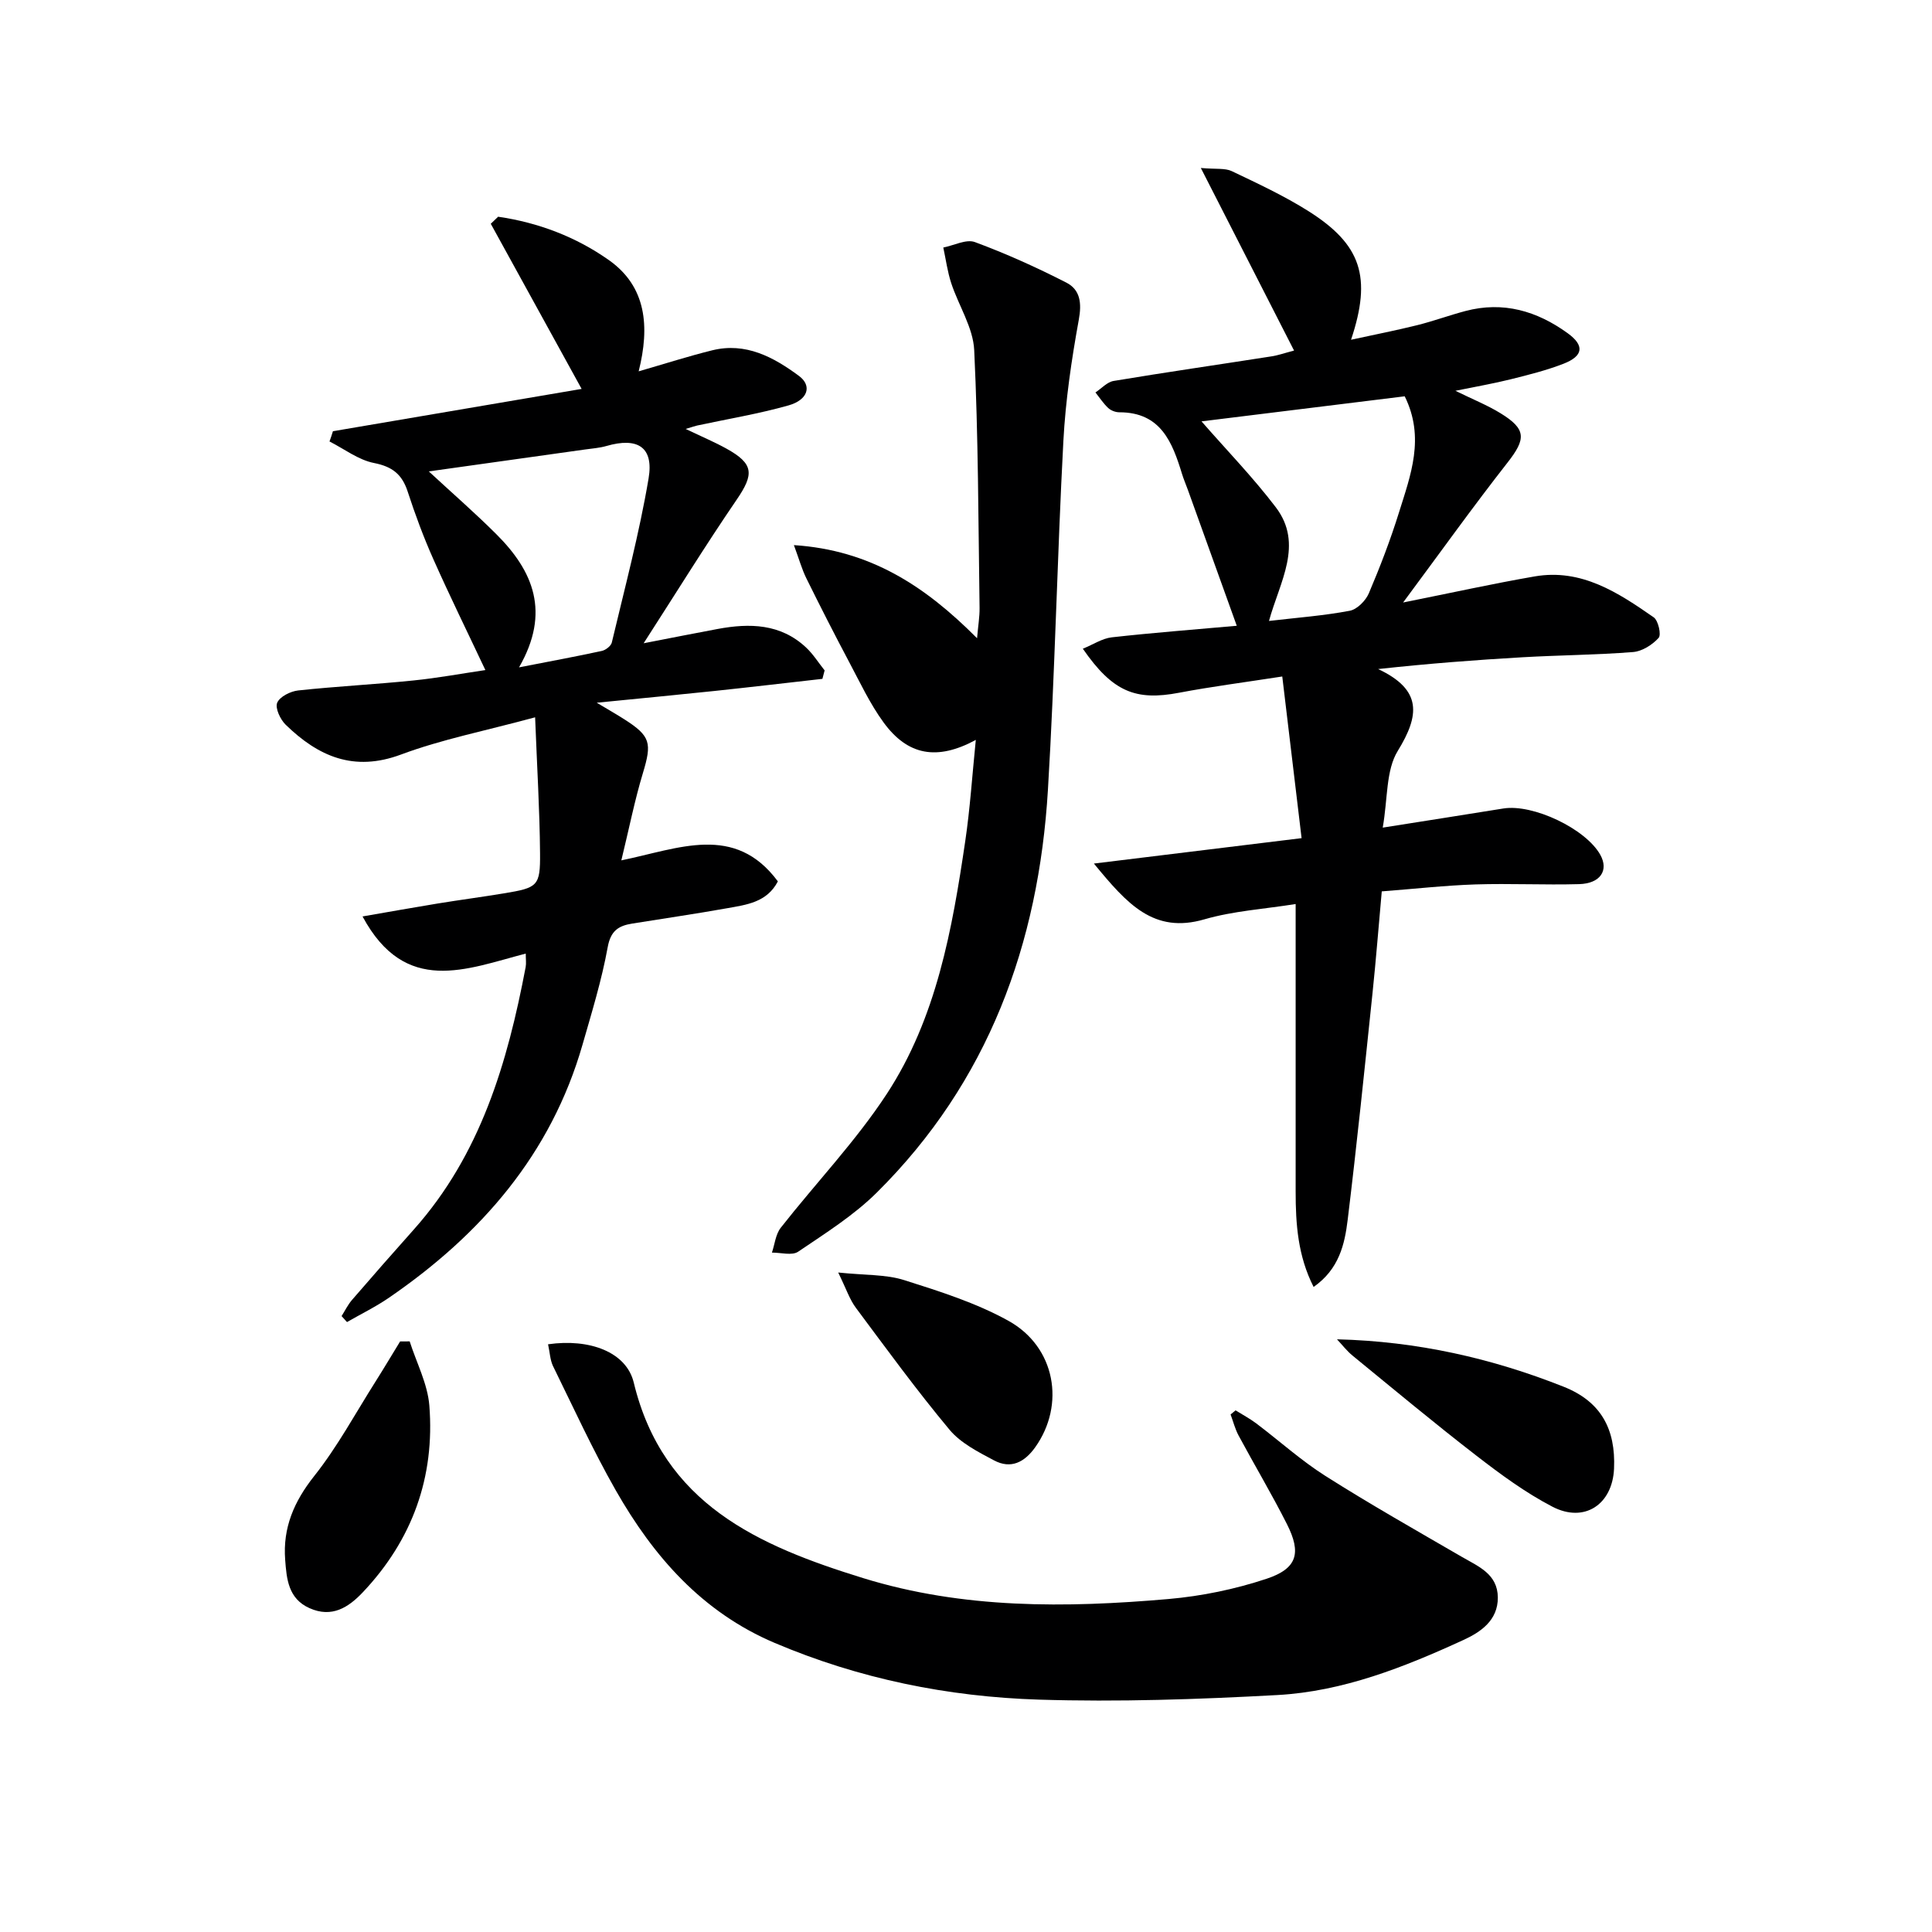
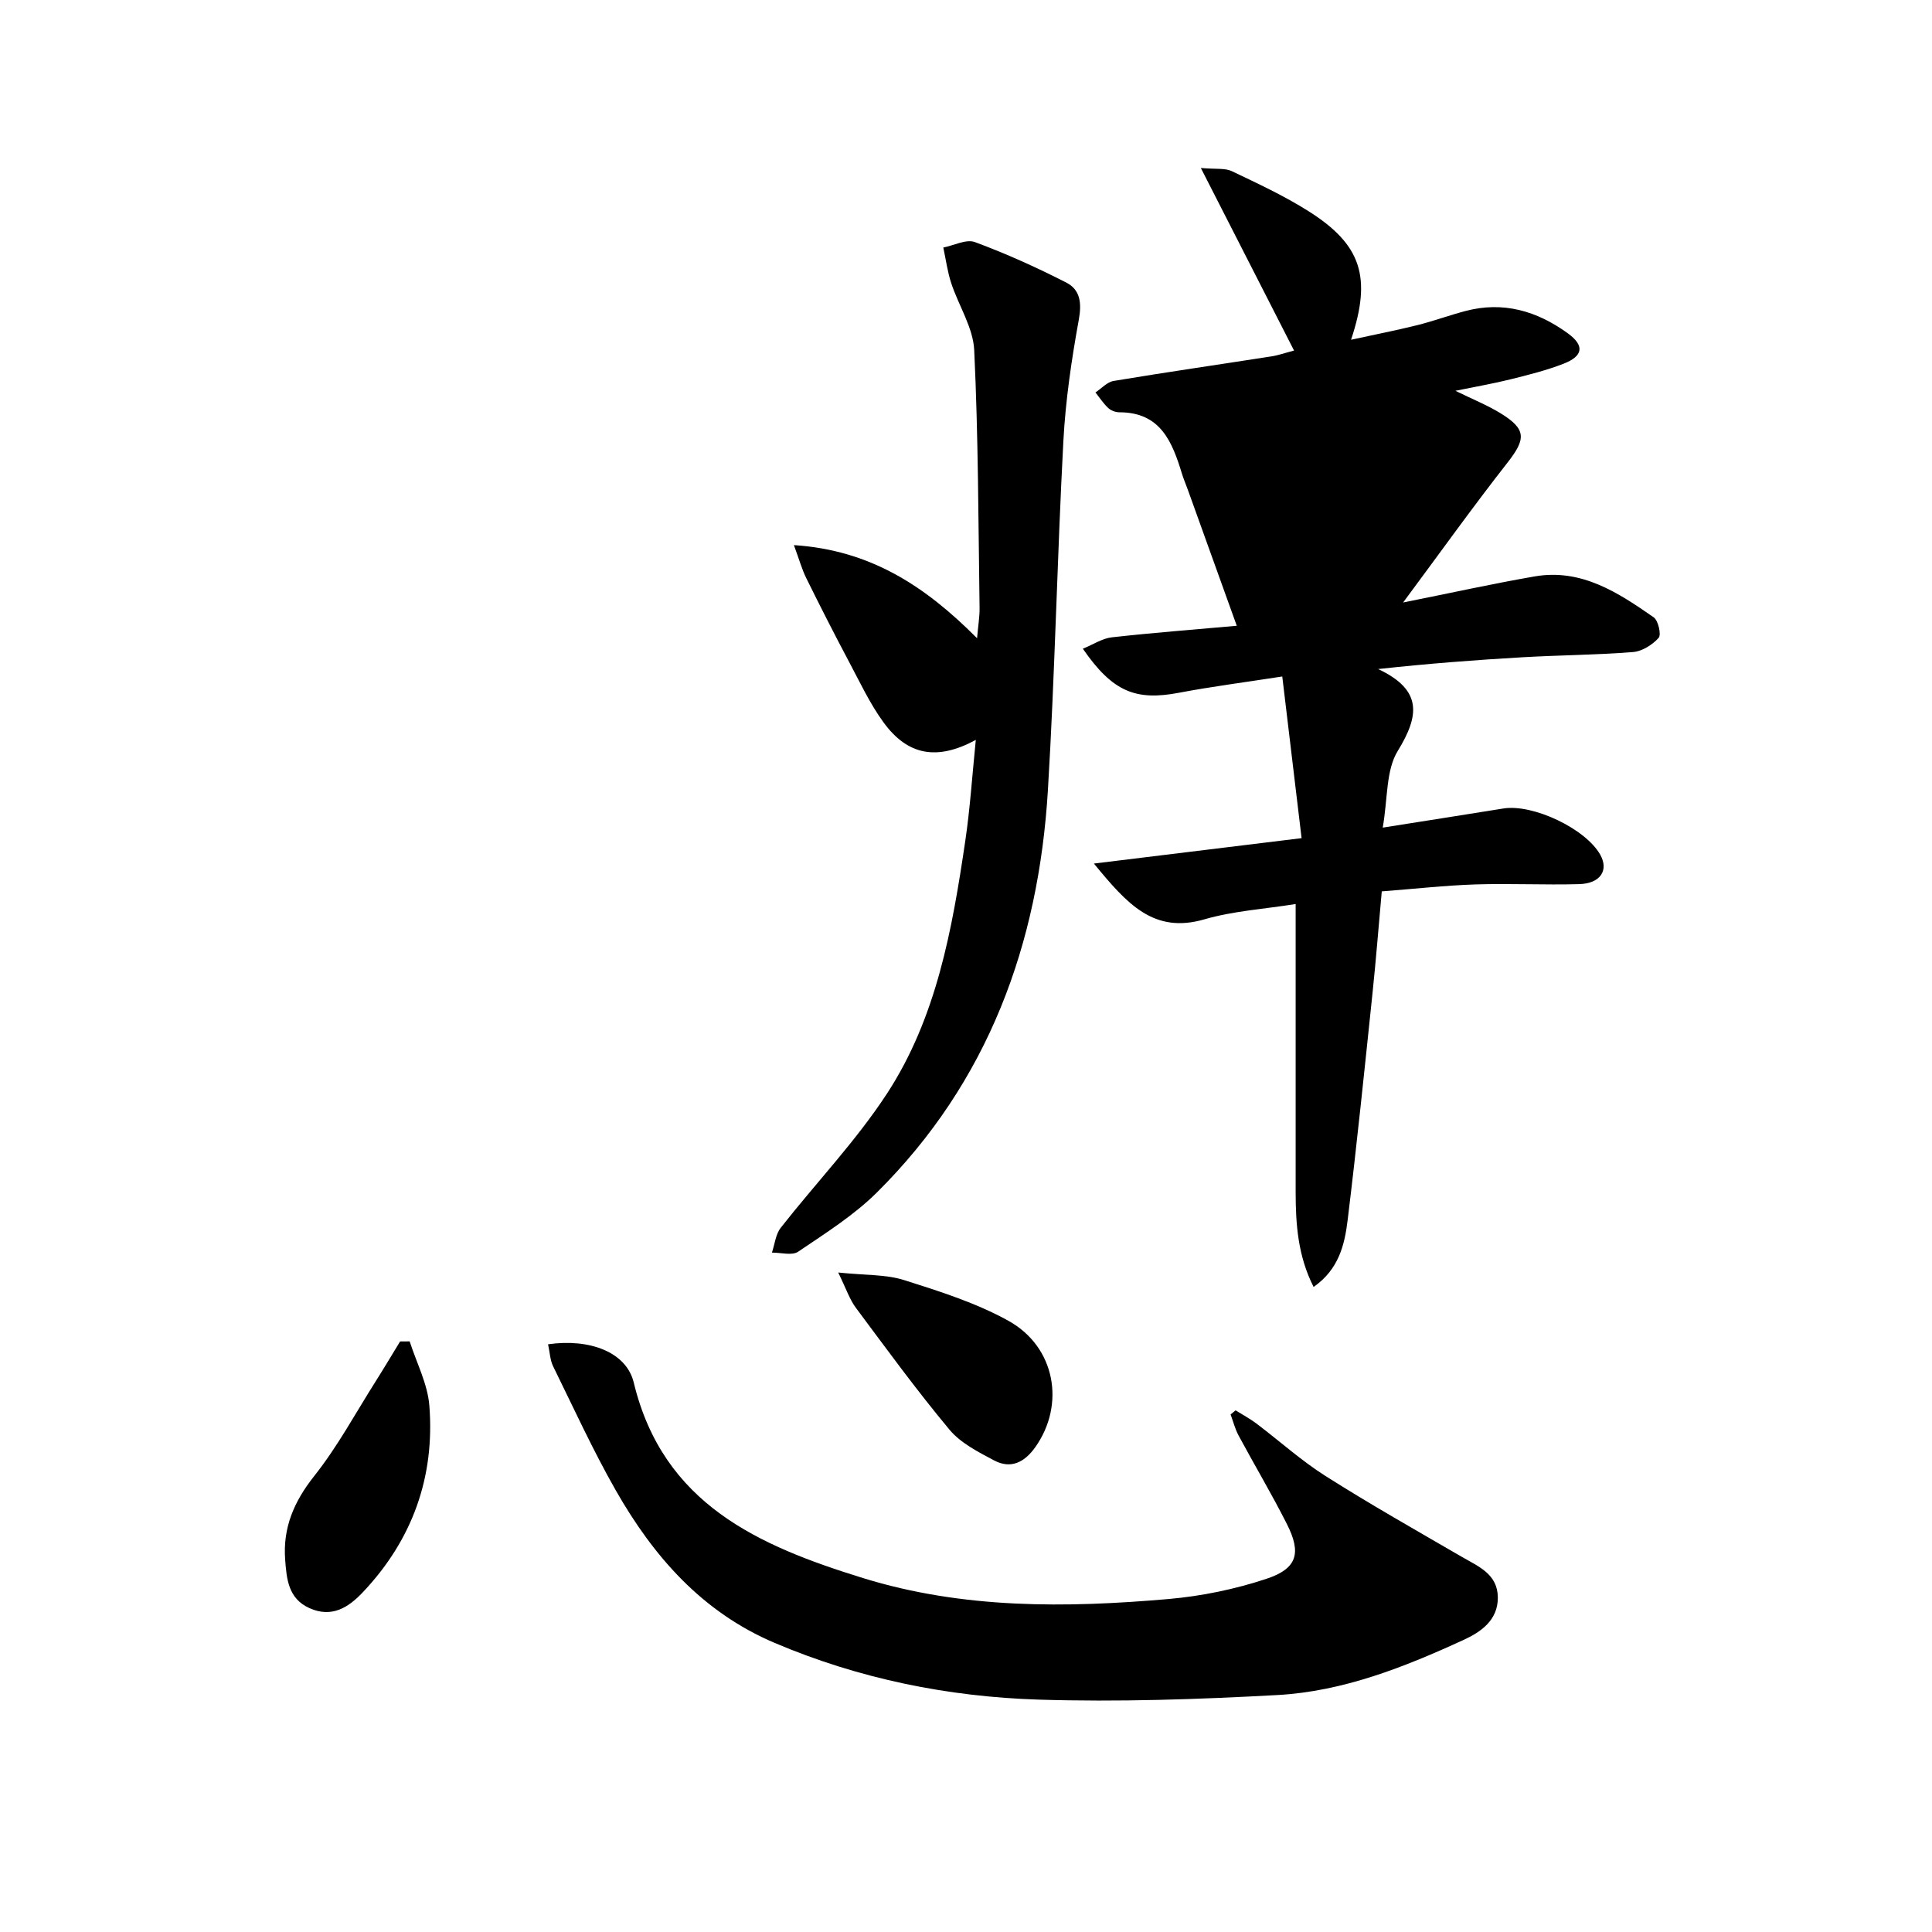
<svg xmlns="http://www.w3.org/2000/svg" enable-background="new 0 0 400 400" viewBox="0 0 400 400">
  <g fill="#000001">
-     <path d="m267.92 72.58c-6.33-12.4-12.49-24.45-19.3-37.8 3.16.28 5.01-.01 6.4.65 5.39 2.57 10.85 5.11 15.89 8.29 10.93 6.91 13.15 13.62 8.81 26.62 4.91-1.07 9.32-1.93 13.67-3.01 3.37-.84 6.65-2.05 10.02-2.94 7.81-2.07 14.81 0 21.15 4.59 3.54 2.56 3.27 4.73-.88 6.34-3.54 1.37-7.26 2.3-10.96 3.22-3.49.87-7.05 1.48-11.39 2.37 3.63 1.79 6.63 2.98 9.34 4.65 5.38 3.3 5.28 5.32 1.45 10.21-7.13 9.1-13.86 18.52-21.62 28.97 10.1-2.02 18.63-3.91 27.24-5.4 9.66-1.67 17.27 3.34 24.64 8.47.95.66 1.61 3.62 1.02 4.26-1.3 1.44-3.42 2.78-5.3 2.93-7.62.6-15.28.64-22.91 1.08-9.71.56-19.4 1.3-29.86 2.44 9.18 4.32 8.57 9.61 4.06 16.95-2.47 4.02-2.05 9.82-3.11 15.88 9.06-1.43 17.02-2.68 24.97-3.96 6.15-.99 17.05 4.19 20.07 9.58 1.8 3.22.03 5.96-4.39 6.08-7.16.2-14.33-.17-21.48.06-6.29.21-12.57.92-19.37 1.44-.65 7.2-1.19 14.11-1.91 21.01-1.64 15.68-3.24 31.37-5.15 47.01-.62 5.05-1.77 10.18-7.05 13.88-3.27-6.43-3.72-13.04-3.72-19.75 0-19.75 0-39.5 0-59.53-6.52 1.04-12.89 1.43-18.86 3.16-10.54 3.07-16.04-3.18-22.91-11.54 14.72-1.8 28.15-3.44 43-5.26-1.32-11.09-2.62-21.98-4-33.47-8 1.24-14.71 2.1-21.34 3.36-9.01 1.72-13.77-.17-19.95-9.11 2.14-.87 4.02-2.14 6.01-2.36 8.57-.96 17.17-1.61 25.86-2.39-3.45-9.6-6.78-18.87-10.12-28.13-.39-1.09-.86-2.16-1.2-3.26-2.02-6.62-4.41-12.82-13-12.81-.78 0-1.73-.36-2.29-.88-1.01-.94-1.78-2.14-2.65-3.23 1.25-.82 2.42-2.16 3.77-2.38 10.79-1.8 21.62-3.36 32.43-5.05 1.45-.19 2.86-.7 4.92-1.24zm-19.16 14.66c5.17 5.92 10.64 11.56 15.37 17.77 5.84 7.67.83 15.43-1.4 23.55 6.02-.7 11.43-1.1 16.73-2.11 1.52-.29 3.3-2.09 3.95-3.63 2.33-5.47 4.47-11.06 6.24-16.74 2.4-7.7 5.42-15.46 1.18-24.03-14.2 1.75-28.57 3.52-42.07 5.19z" />
-     <path d="m68.93 89.28c17.03-2.9 34.06-5.8 51.49-8.76-6.61-12.02-12.71-23.1-18.81-34.19.51-.49 1.01-.97 1.52-1.46 8.29 1.2 16.13 4.17 22.96 9 7.74 5.48 8.47 13.73 6.14 23.01 5.5-1.59 10.32-3.14 15.22-4.35 6.94-1.72 12.71 1.41 17.97 5.3 2.75 2.04 1.87 4.96-2.15 6.1-6.21 1.76-12.61 2.81-18.93 4.17-.46.1-.9.27-2.38.71 3.3 1.58 5.94 2.69 8.44 4.07 5.68 3.15 5.76 5.26 2.11 10.59-6.44 9.42-12.44 19.14-19.25 29.71 5.95-1.15 10.63-2.09 15.33-2.96 6.61-1.23 13-1.11 18.28 3.82 1.48 1.38 2.58 3.16 3.86 4.76-.15.58-.31 1.16-.46 1.75-7.46.84-14.91 1.72-22.37 2.51-7.59.8-15.2 1.52-24.35 2.43 2.61 1.56 4.19 2.46 5.72 3.44 5.45 3.48 5.72 4.9 3.83 11.15-1.7 5.62-2.84 11.41-4.46 18.05 11.93-2.45 23.48-7.68 32.41 4.35-2.27 4.36-6.51 4.84-10.51 5.56-6.54 1.17-13.12 2.12-19.67 3.18-2.79.45-4.43 1.46-5.05 4.87-1.24 6.83-3.3 13.52-5.22 20.21-6.51 22.66-20.99 39.28-40.04 52.36-2.76 1.9-5.8 3.38-8.72 5.06-.37-.41-.74-.82-1.12-1.24.7-1.11 1.29-2.32 2.13-3.31 4.24-4.91 8.52-9.79 12.84-14.63 13.82-15.51 19.38-34.52 23.14-54.31.15-.78.02-1.62.02-2.8-12.26 3.18-24.91 8.8-33.79-7.69 5.61-.97 10.56-1.86 15.51-2.67 4.58-.75 9.18-1.35 13.76-2.11 7.01-1.16 7.54-1.49 7.48-8.31-.07-8.88-.62-17.77-1.02-28.14-10.38 2.82-19.33 4.56-27.77 7.71-9.79 3.65-17.14.37-23.87-6.17-1.11-1.08-2.22-3.43-1.76-4.55.52-1.26 2.75-2.38 4.35-2.55 7.92-.85 15.88-1.25 23.8-2.06 5.07-.51 10.11-1.45 14.95-2.16-3.68-7.81-7.38-15.33-10.78-22.98-2.02-4.54-3.76-9.23-5.3-13.96-1.16-3.58-3.17-5.18-6.97-5.93-3.24-.63-6.16-2.91-9.22-4.46.26-.7.49-1.41.71-2.12zm38.53 48.89c6.51-1.27 11.84-2.25 17.13-3.4.8-.17 1.91-1.02 2.08-1.75 2.68-11.29 5.68-22.53 7.61-33.95 1.11-6.53-2.28-8.6-8.73-6.73-1.42.41-2.93.51-4.41.72-10.72 1.51-21.45 3.01-32.36 4.54 4.81 4.46 9.57 8.59 14.01 13.03 7.6 7.58 11.24 16.13 4.67 27.54z" />
+     <path d="m267.92 72.58c-6.33-12.4-12.49-24.45-19.3-37.8 3.16.28 5.01-.01 6.4.65 5.39 2.57 10.85 5.11 15.89 8.29 10.93 6.91 13.15 13.62 8.81 26.62 4.91-1.07 9.32-1.93 13.67-3.01 3.37-.84 6.65-2.05 10.02-2.94 7.81-2.07 14.81 0 21.15 4.59 3.54 2.56 3.27 4.73-.88 6.34-3.54 1.37-7.26 2.3-10.96 3.22-3.49.87-7.05 1.48-11.39 2.37 3.63 1.79 6.63 2.98 9.34 4.65 5.38 3.3 5.28 5.32 1.45 10.21-7.13 9.1-13.86 18.52-21.62 28.97 10.1-2.02 18.63-3.91 27.24-5.4 9.66-1.67 17.27 3.34 24.64 8.47.95.66 1.61 3.62 1.02 4.26-1.3 1.44-3.42 2.78-5.3 2.93-7.62.6-15.28.64-22.91 1.08-9.71.56-19.4 1.3-29.86 2.44 9.18 4.32 8.57 9.61 4.06 16.95-2.47 4.02-2.05 9.82-3.11 15.88 9.06-1.43 17.02-2.68 24.97-3.96 6.15-.99 17.05 4.19 20.07 9.58 1.8 3.22.03 5.96-4.39 6.08-7.16.2-14.33-.17-21.48.06-6.29.21-12.57.92-19.37 1.44-.65 7.2-1.19 14.11-1.91 21.01-1.64 15.68-3.24 31.37-5.15 47.01-.62 5.05-1.77 10.18-7.05 13.88-3.27-6.43-3.72-13.04-3.72-19.75 0-19.75 0-39.5 0-59.53-6.52 1.04-12.89 1.43-18.86 3.16-10.54 3.07-16.04-3.18-22.91-11.54 14.72-1.8 28.15-3.44 43-5.26-1.32-11.09-2.62-21.98-4-33.47-8 1.24-14.71 2.1-21.34 3.36-9.01 1.72-13.77-.17-19.95-9.11 2.14-.87 4.02-2.14 6.01-2.36 8.57-.96 17.17-1.61 25.86-2.39-3.45-9.6-6.78-18.87-10.12-28.13-.39-1.09-.86-2.16-1.2-3.26-2.02-6.62-4.41-12.82-13-12.81-.78 0-1.73-.36-2.29-.88-1.01-.94-1.78-2.14-2.65-3.23 1.25-.82 2.42-2.16 3.77-2.38 10.79-1.8 21.62-3.36 32.43-5.05 1.45-.19 2.86-.7 4.92-1.24zm-19.16 14.66z" />
    <path d="m113.47 278.32c8.61-1.24 16.22 1.61 17.74 7.92 6.08 25.2 25.87 33.8 47.46 40.48 20.73 6.41 41.99 6.19 63.27 4.34 6.85-.6 13.79-2.03 20.31-4.2 6.35-2.12 7.22-5.33 4.19-11.32-3.14-6.22-6.72-12.22-10.02-18.36-.72-1.35-1.1-2.88-1.64-4.33.34-.28.69-.57 1.03-.85 1.44.9 2.96 1.7 4.31 2.72 4.78 3.61 9.27 7.68 14.31 10.87 9.23 5.85 18.75 11.24 28.21 16.73 3.47 2.01 7.43 3.56 7.47 8.42.03 4.76-3.58 7.18-7.14 8.81-12.26 5.63-24.9 10.64-38.49 11.39-16.44.9-32.95 1.46-49.4.95-18.83-.59-37.2-4.31-54.71-11.75-15.01-6.38-25.06-17.87-32.87-31.56-4.76-8.35-8.77-17.14-13.02-25.78-.59-1.26-.64-2.79-1.01-4.48z" />
    <path d="m202.03 153.19c-8.04 4.35-14.11 3.21-19.09-3.61-2.82-3.86-4.88-8.28-7.14-12.53-3.04-5.72-5.98-11.5-8.85-17.31-.92-1.86-1.48-3.89-2.58-6.88 15.78 1.03 27.12 8.42 37.92 19.28.22-2.59.54-4.42.52-6.25-.26-17.8-.26-35.62-1.11-53.39-.22-4.69-3.23-9.21-4.76-13.88-.78-2.38-1.11-4.91-1.64-7.37 2.2-.43 4.74-1.79 6.54-1.13 6.46 2.39 12.79 5.25 18.93 8.39 2.89 1.48 3.22 4.23 2.58 7.71-1.51 8.29-2.74 16.69-3.19 25.09-1.28 24.07-1.75 48.19-3.2 72.25-1.92 31.88-12.34 60.45-35.43 83.35-4.78 4.74-10.66 8.43-16.28 12.24-1.27.86-3.59.17-5.43.19.58-1.73.76-3.78 1.82-5.14 7.28-9.28 15.53-17.9 21.96-27.72 10.3-15.74 13.55-34.08 16.25-52.37.99-6.7 1.43-13.5 2.18-20.92z" />
-     <path d="m276.81 277.29c16.63.41 32.09 3.93 46.93 9.82 7.71 3.06 10.79 8.74 10.43 16.96-.33 7.41-6.13 11.32-12.77 7.87-5.56-2.89-10.72-6.69-15.7-10.54-8.69-6.71-17.14-13.76-25.64-20.71-1.21-.99-2.18-2.26-3.25-3.4z" />
    <path d="m84.82 277.72c1.41 4.42 3.71 8.78 4.07 13.28 1.17 14.8-3.51 27.81-13.77 38.66-2.99 3.16-6.42 5.36-11.04 3.29-4.41-1.97-4.74-6.05-5.04-10.03-.5-6.62 1.83-12.05 6.02-17.33 4.81-6.06 8.53-12.99 12.7-19.57 1.73-2.74 3.39-5.53 5.08-8.29.64 0 1.31-.01 1.98-.01z" />
    <path d="m173.54 263.46c5.64.59 9.87.37 13.65 1.57 7.36 2.33 14.89 4.71 21.6 8.43 9.76 5.42 11.8 17.39 5.54 26.18-2.23 3.13-5.05 4.56-8.52 2.72-3.29-1.75-6.91-3.58-9.22-6.35-6.79-8.14-13.05-16.73-19.39-25.24-1.29-1.72-1.98-3.89-3.66-7.31z" />
  </g>
</svg>